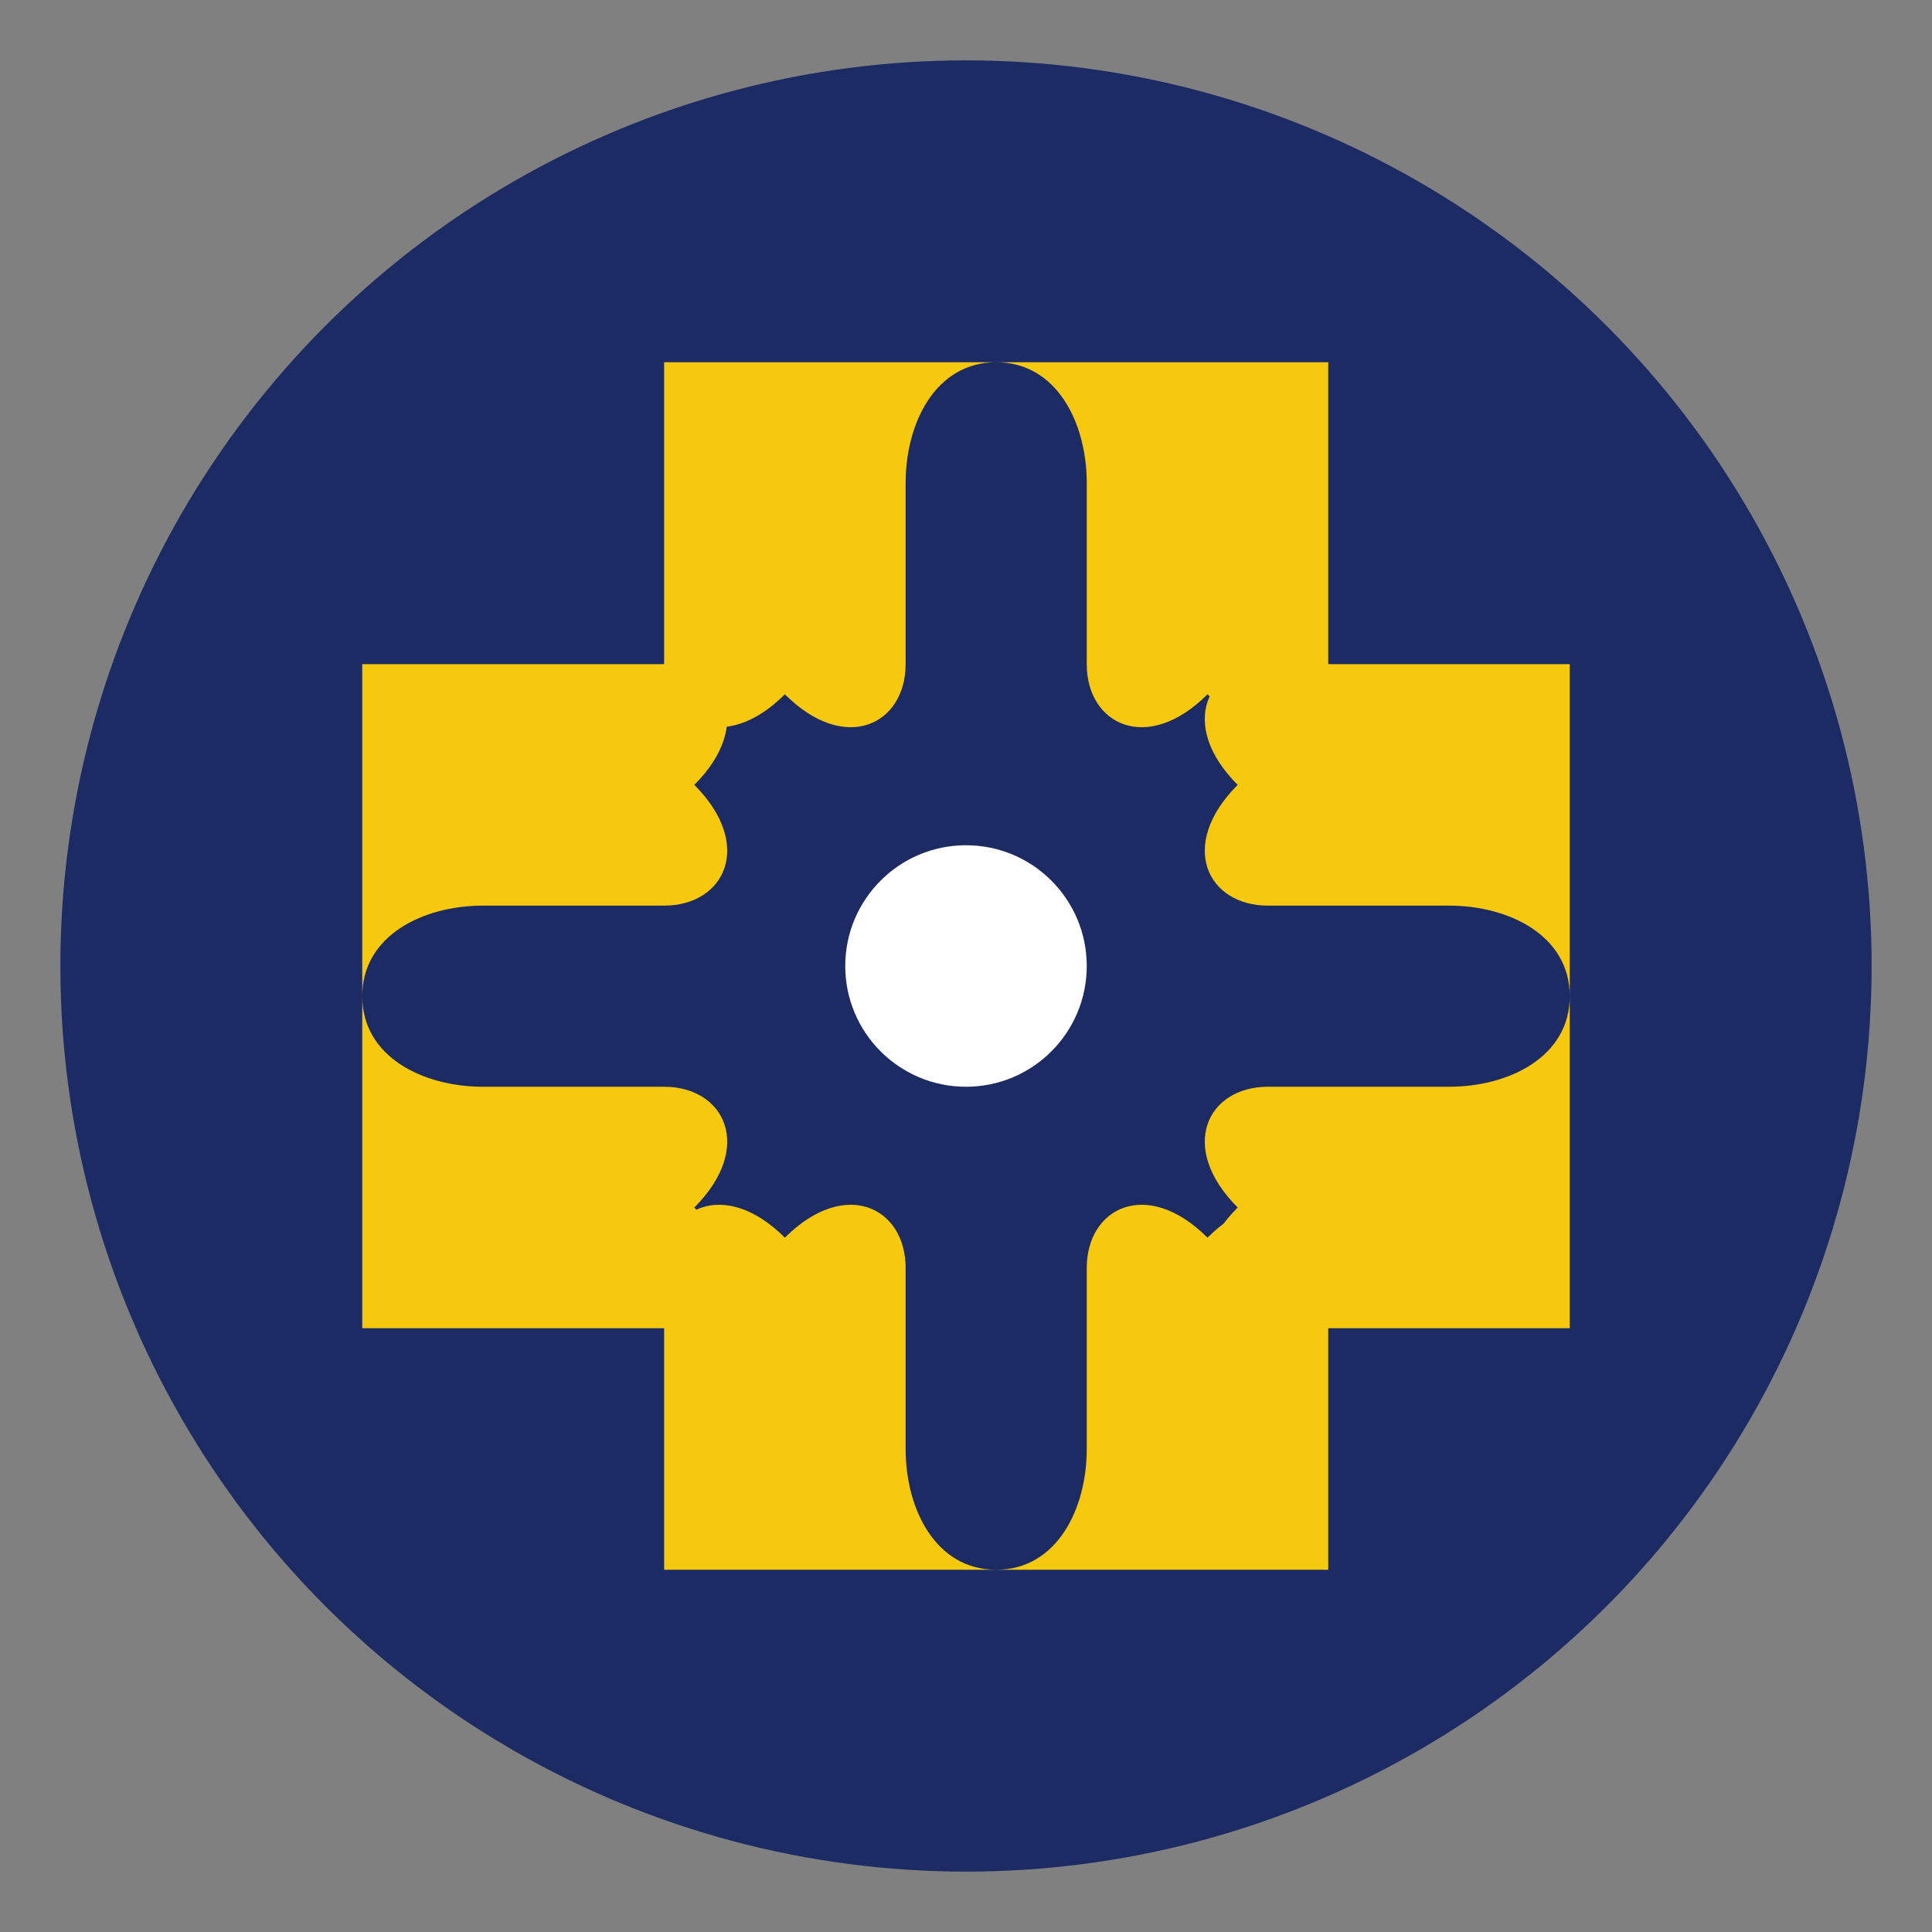
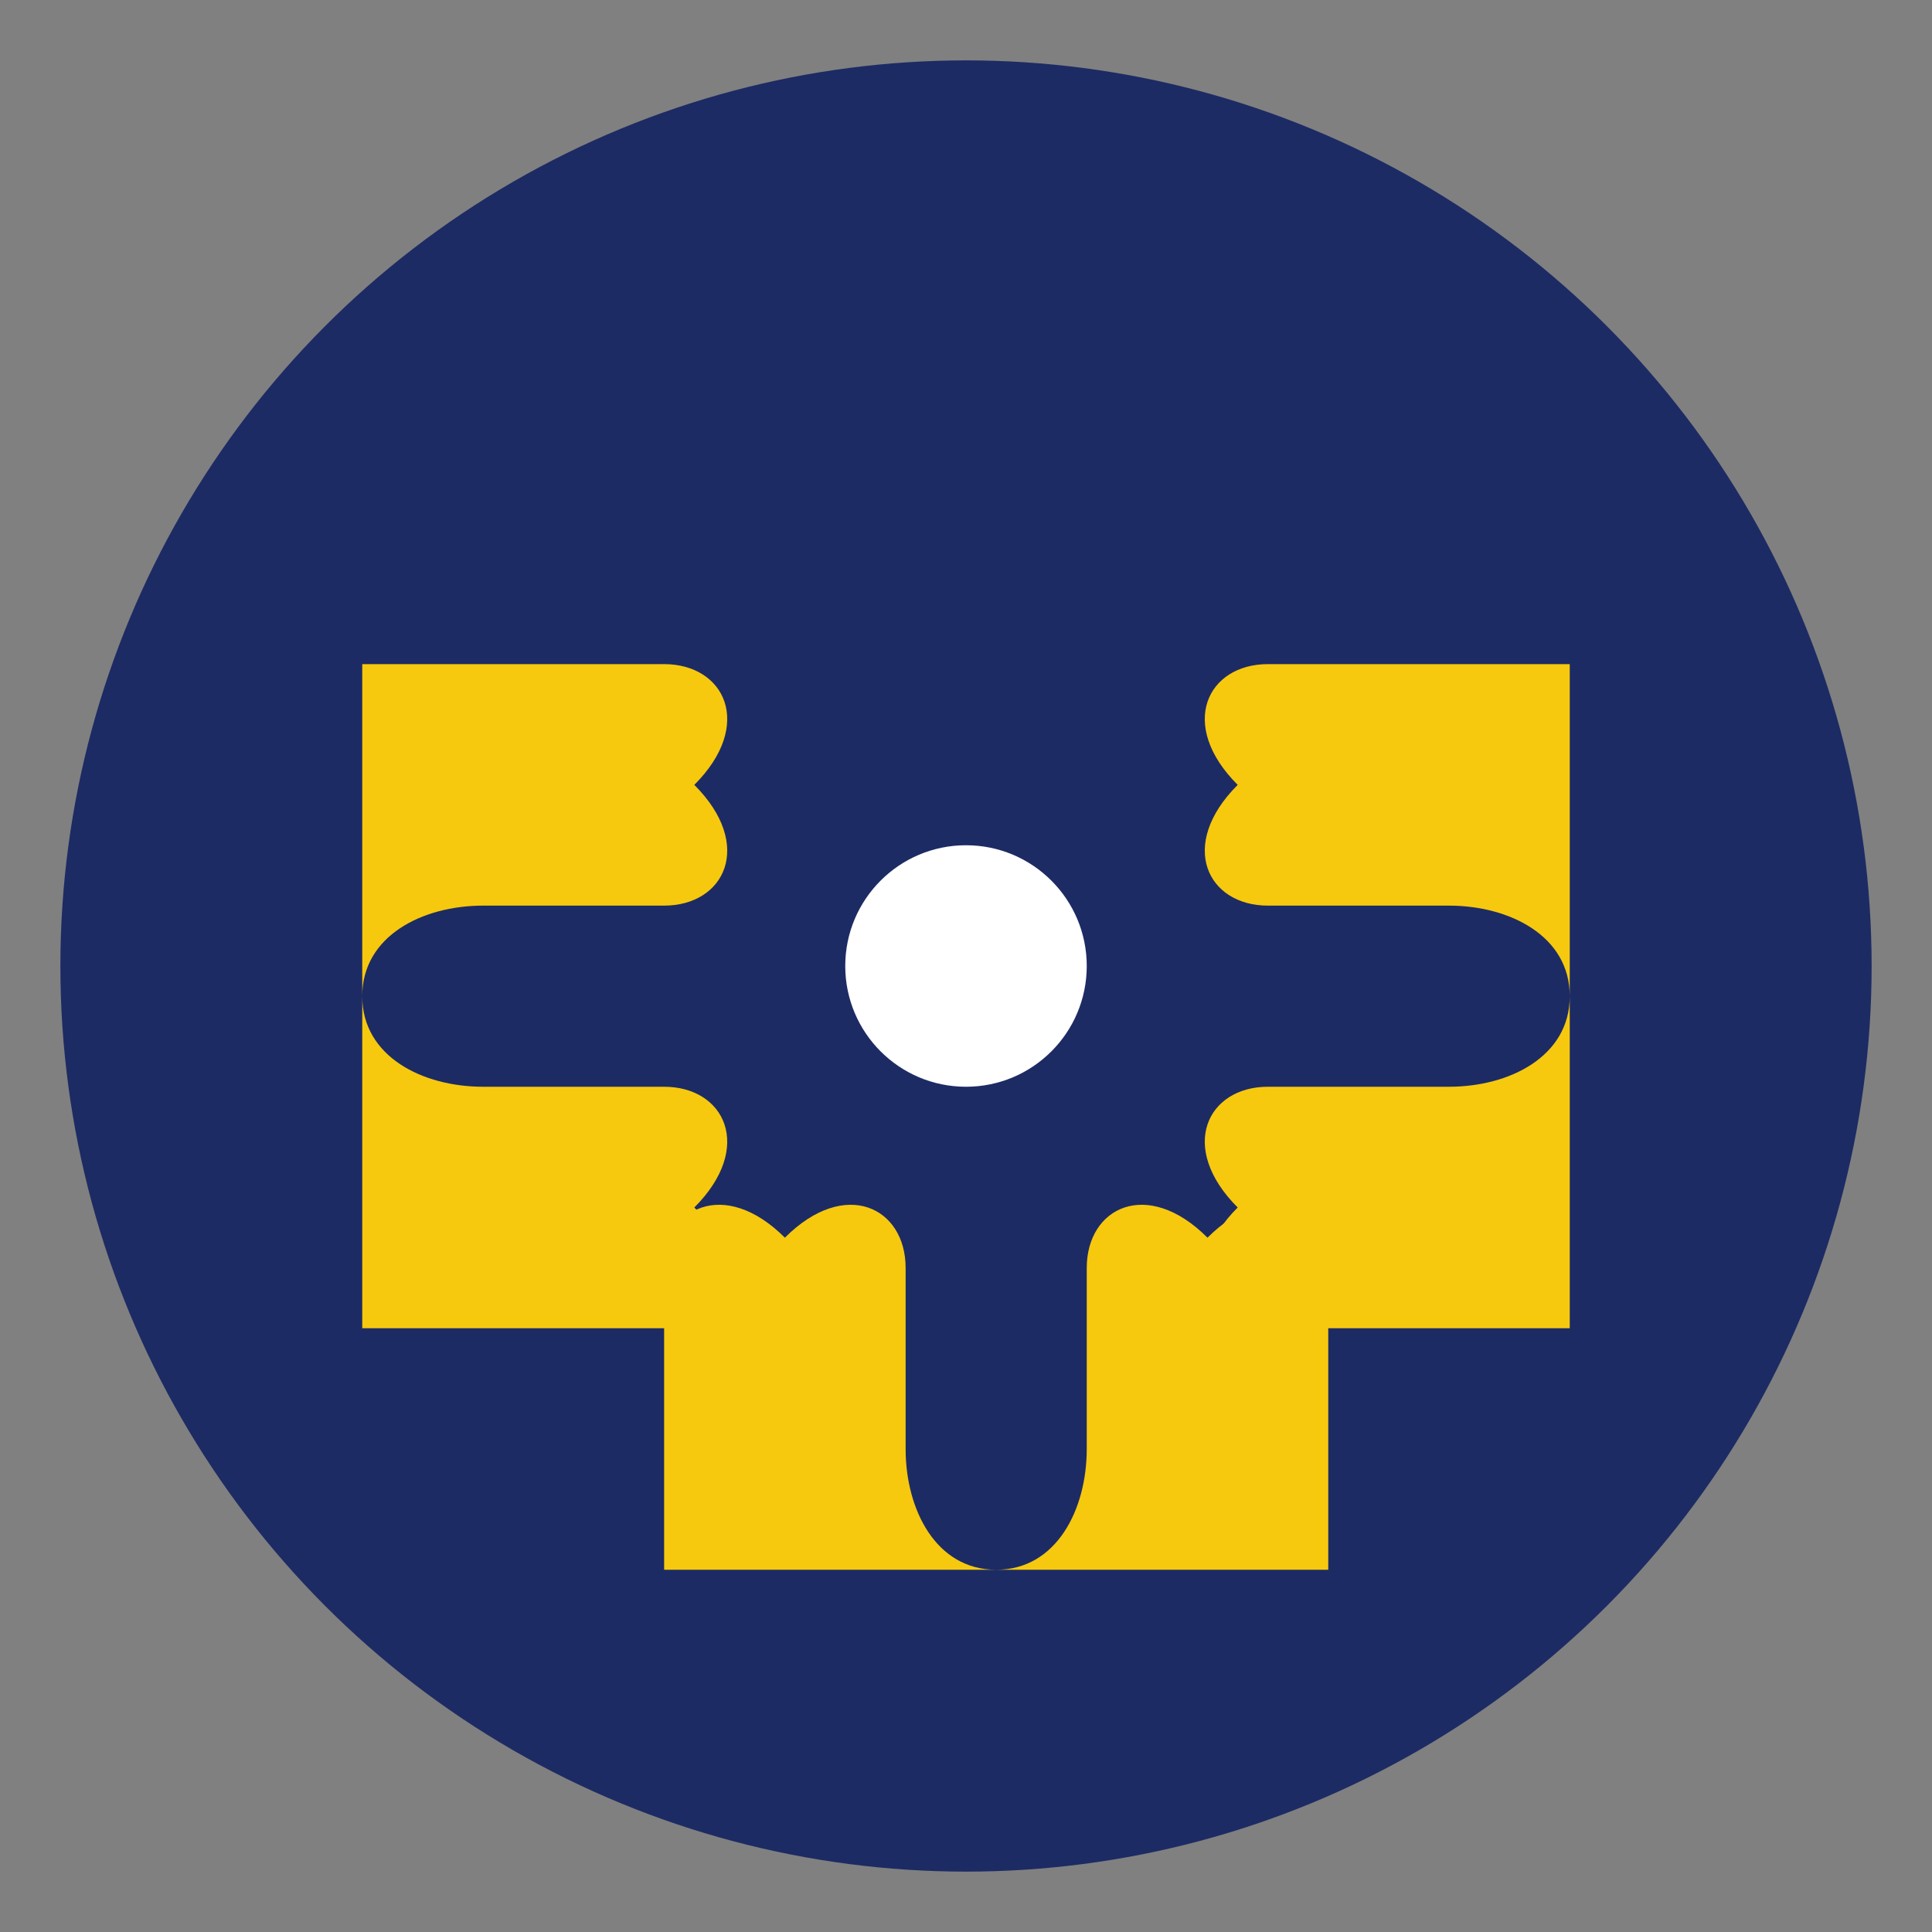
<svg xmlns="http://www.w3.org/2000/svg" width="64" height="64" viewBox="0 0 64 64">
  <rect x="0" y="0" width="64" height="64" fill="#808080" stroke="none" />
  <circle cx="32" cy="32" r="30" fill="#1D2B64" />
-   <path d="M32,12 L22,12 L22,22 C22,24 24,25 26,23 C28,25 30,24 30,22 L30,16 C30,14 31,12 33,12 C35,12 36,14 36,16 L36,22 C36,24 38,25 40,23 C42,25 44,24 44,22 L44,12 Z" fill="#F6C90E" />
  <path d="M12,32 L12,22 L22,22 C24,22 25,24 23,26 C25,28 24,30 22,30 L16,30 C14,30 12,31 12,33 C12,35 14,36 16,36 L22,36 C24,36 25,38 23,40 C25,42 24,44 22,44 L12,44 Z" fill="#F6C90E" />
  <path d="M32,52 L22,52 L22,42 C22,40 24,39 26,41 C28,39 30,40 30,42 L30,48 C30,50 31,52 33,52 C35,52 36,50 36,48 L36,42 C36,40 38,39 40,41 C42,39 44,40 44,42 L44,52 Z" fill="#F6C90E" />
  <path d="M52,32 L52,22 L42,22 C40,22 39,24 41,26 C39,28 40,30 42,30 L48,30 C50,30 52,31 52,33 C52,35 50,36 48,36 L42,36 C40,36 39,38 41,40 C39,42 40,44 42,44 L52,44 Z" fill="#F6C90E" />
  <circle cx="32" cy="32" r="4" fill="#FFFFFF" />
</svg>